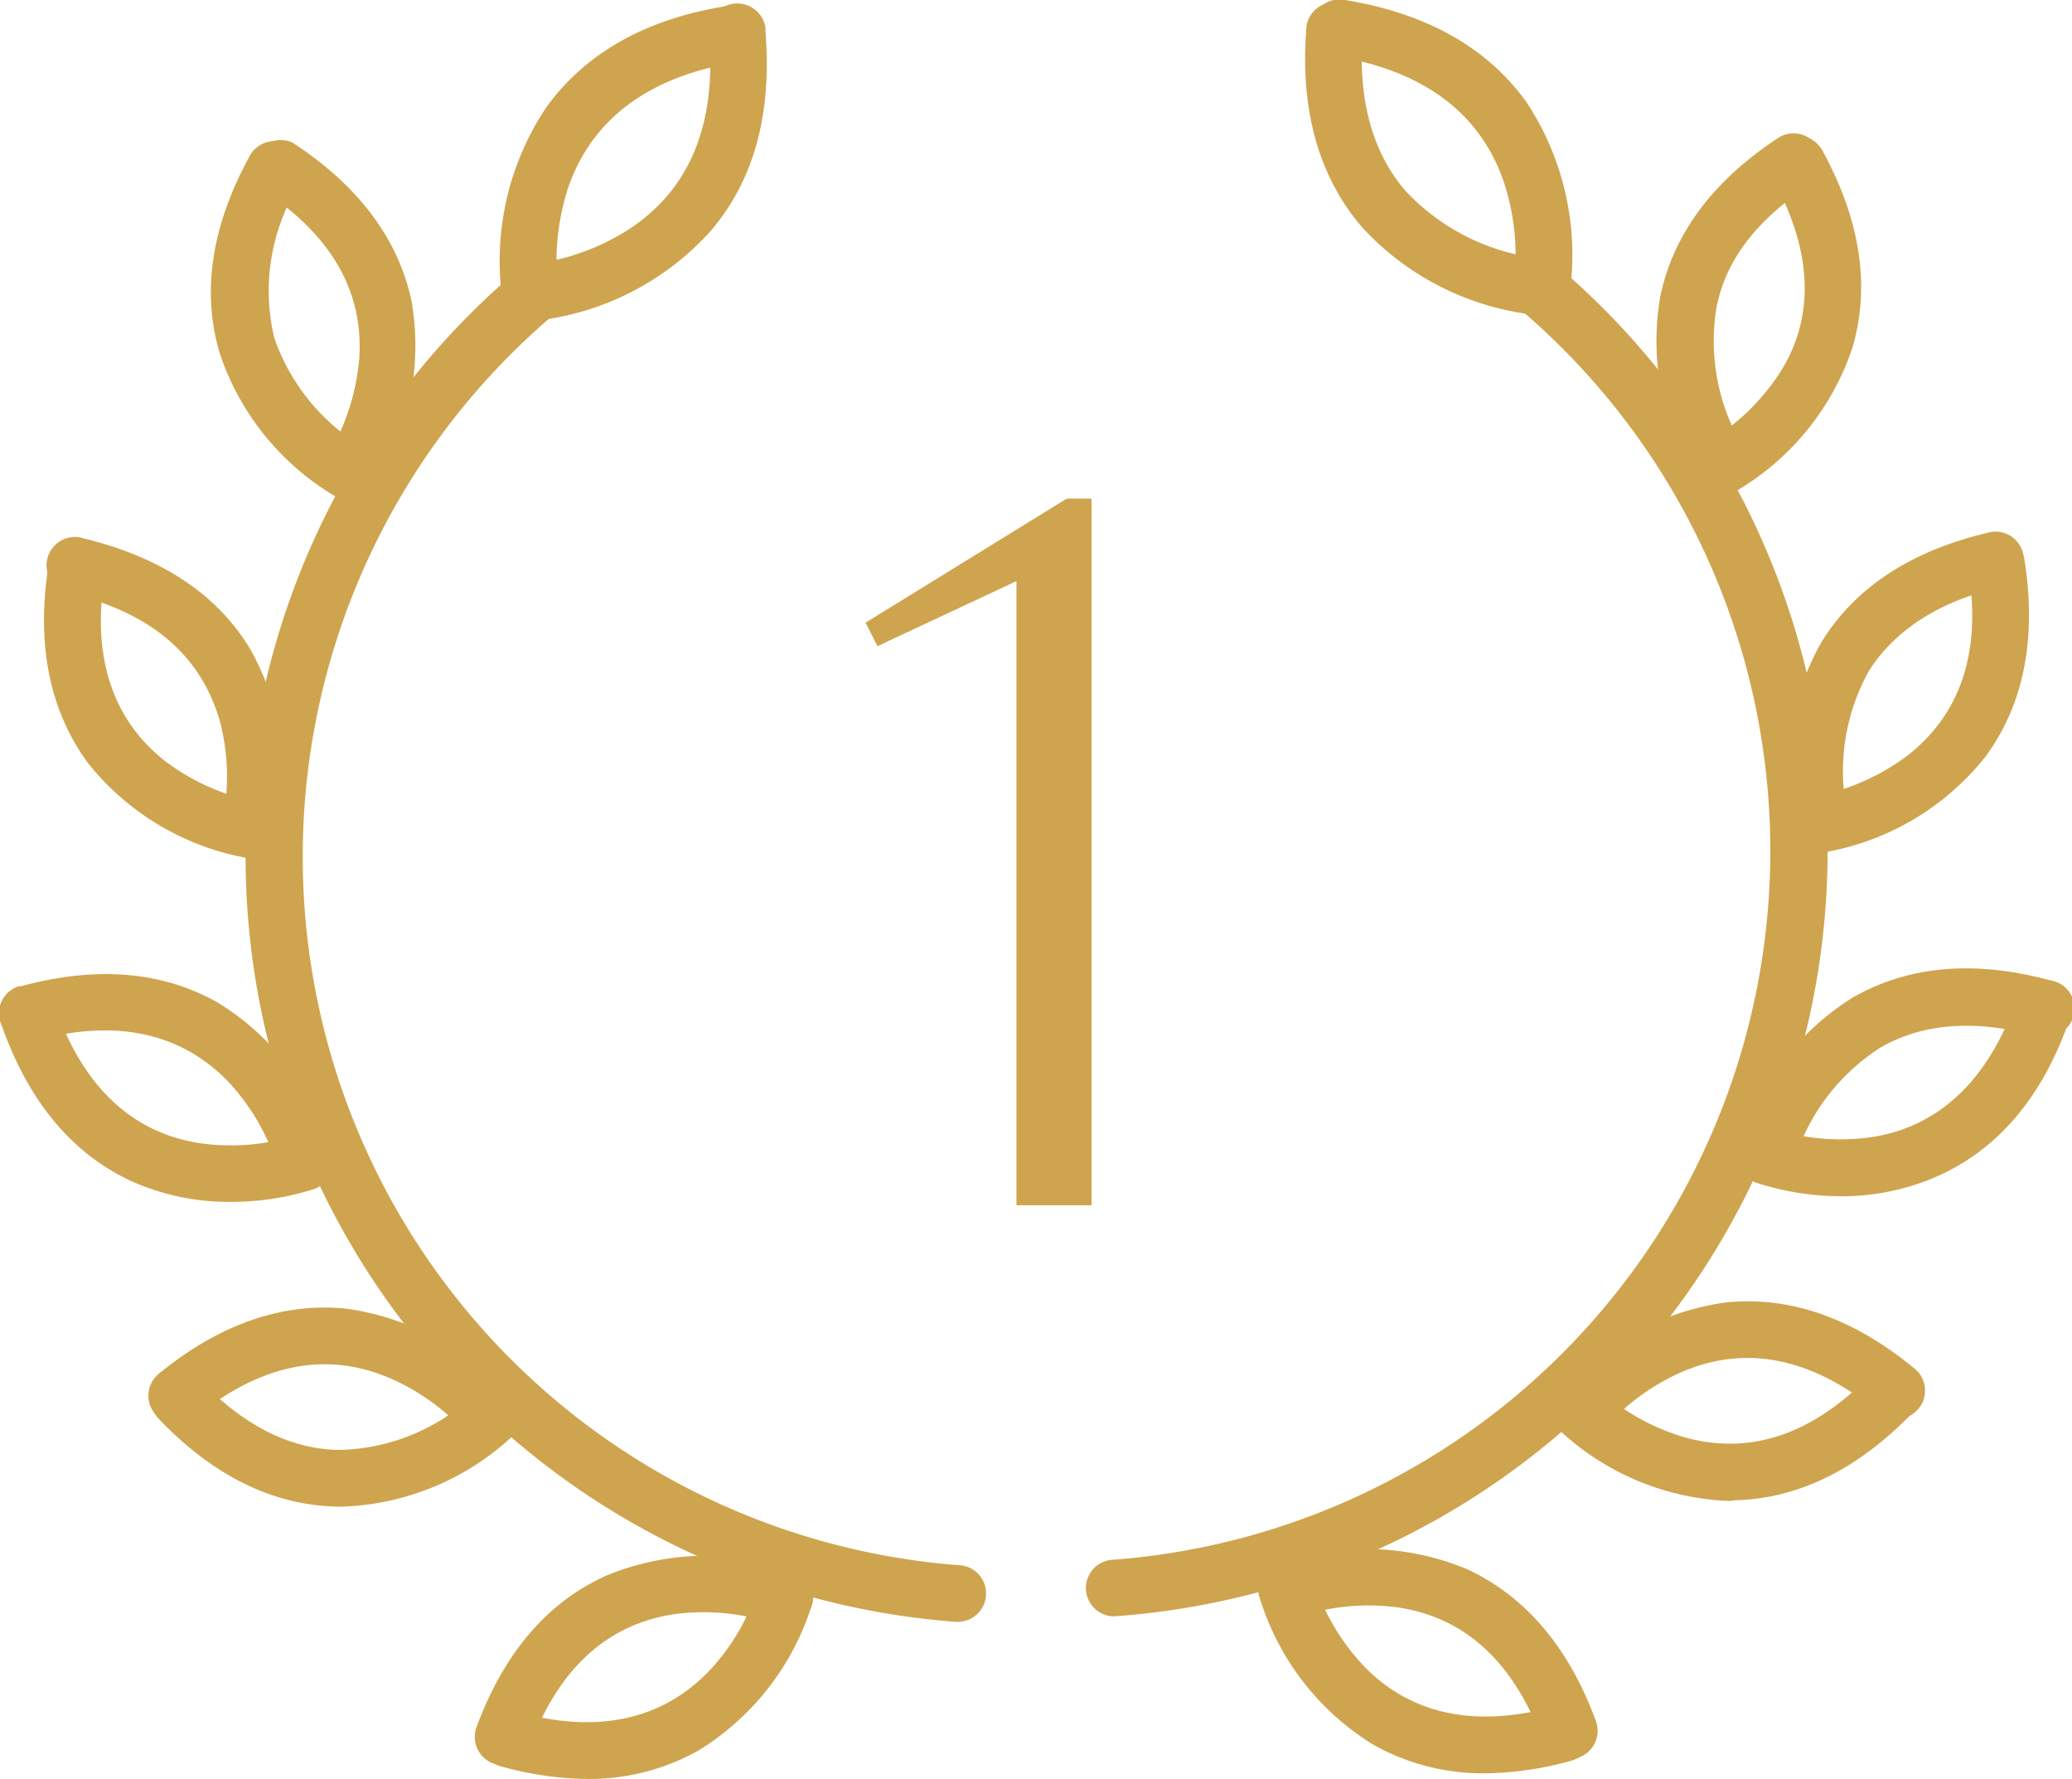
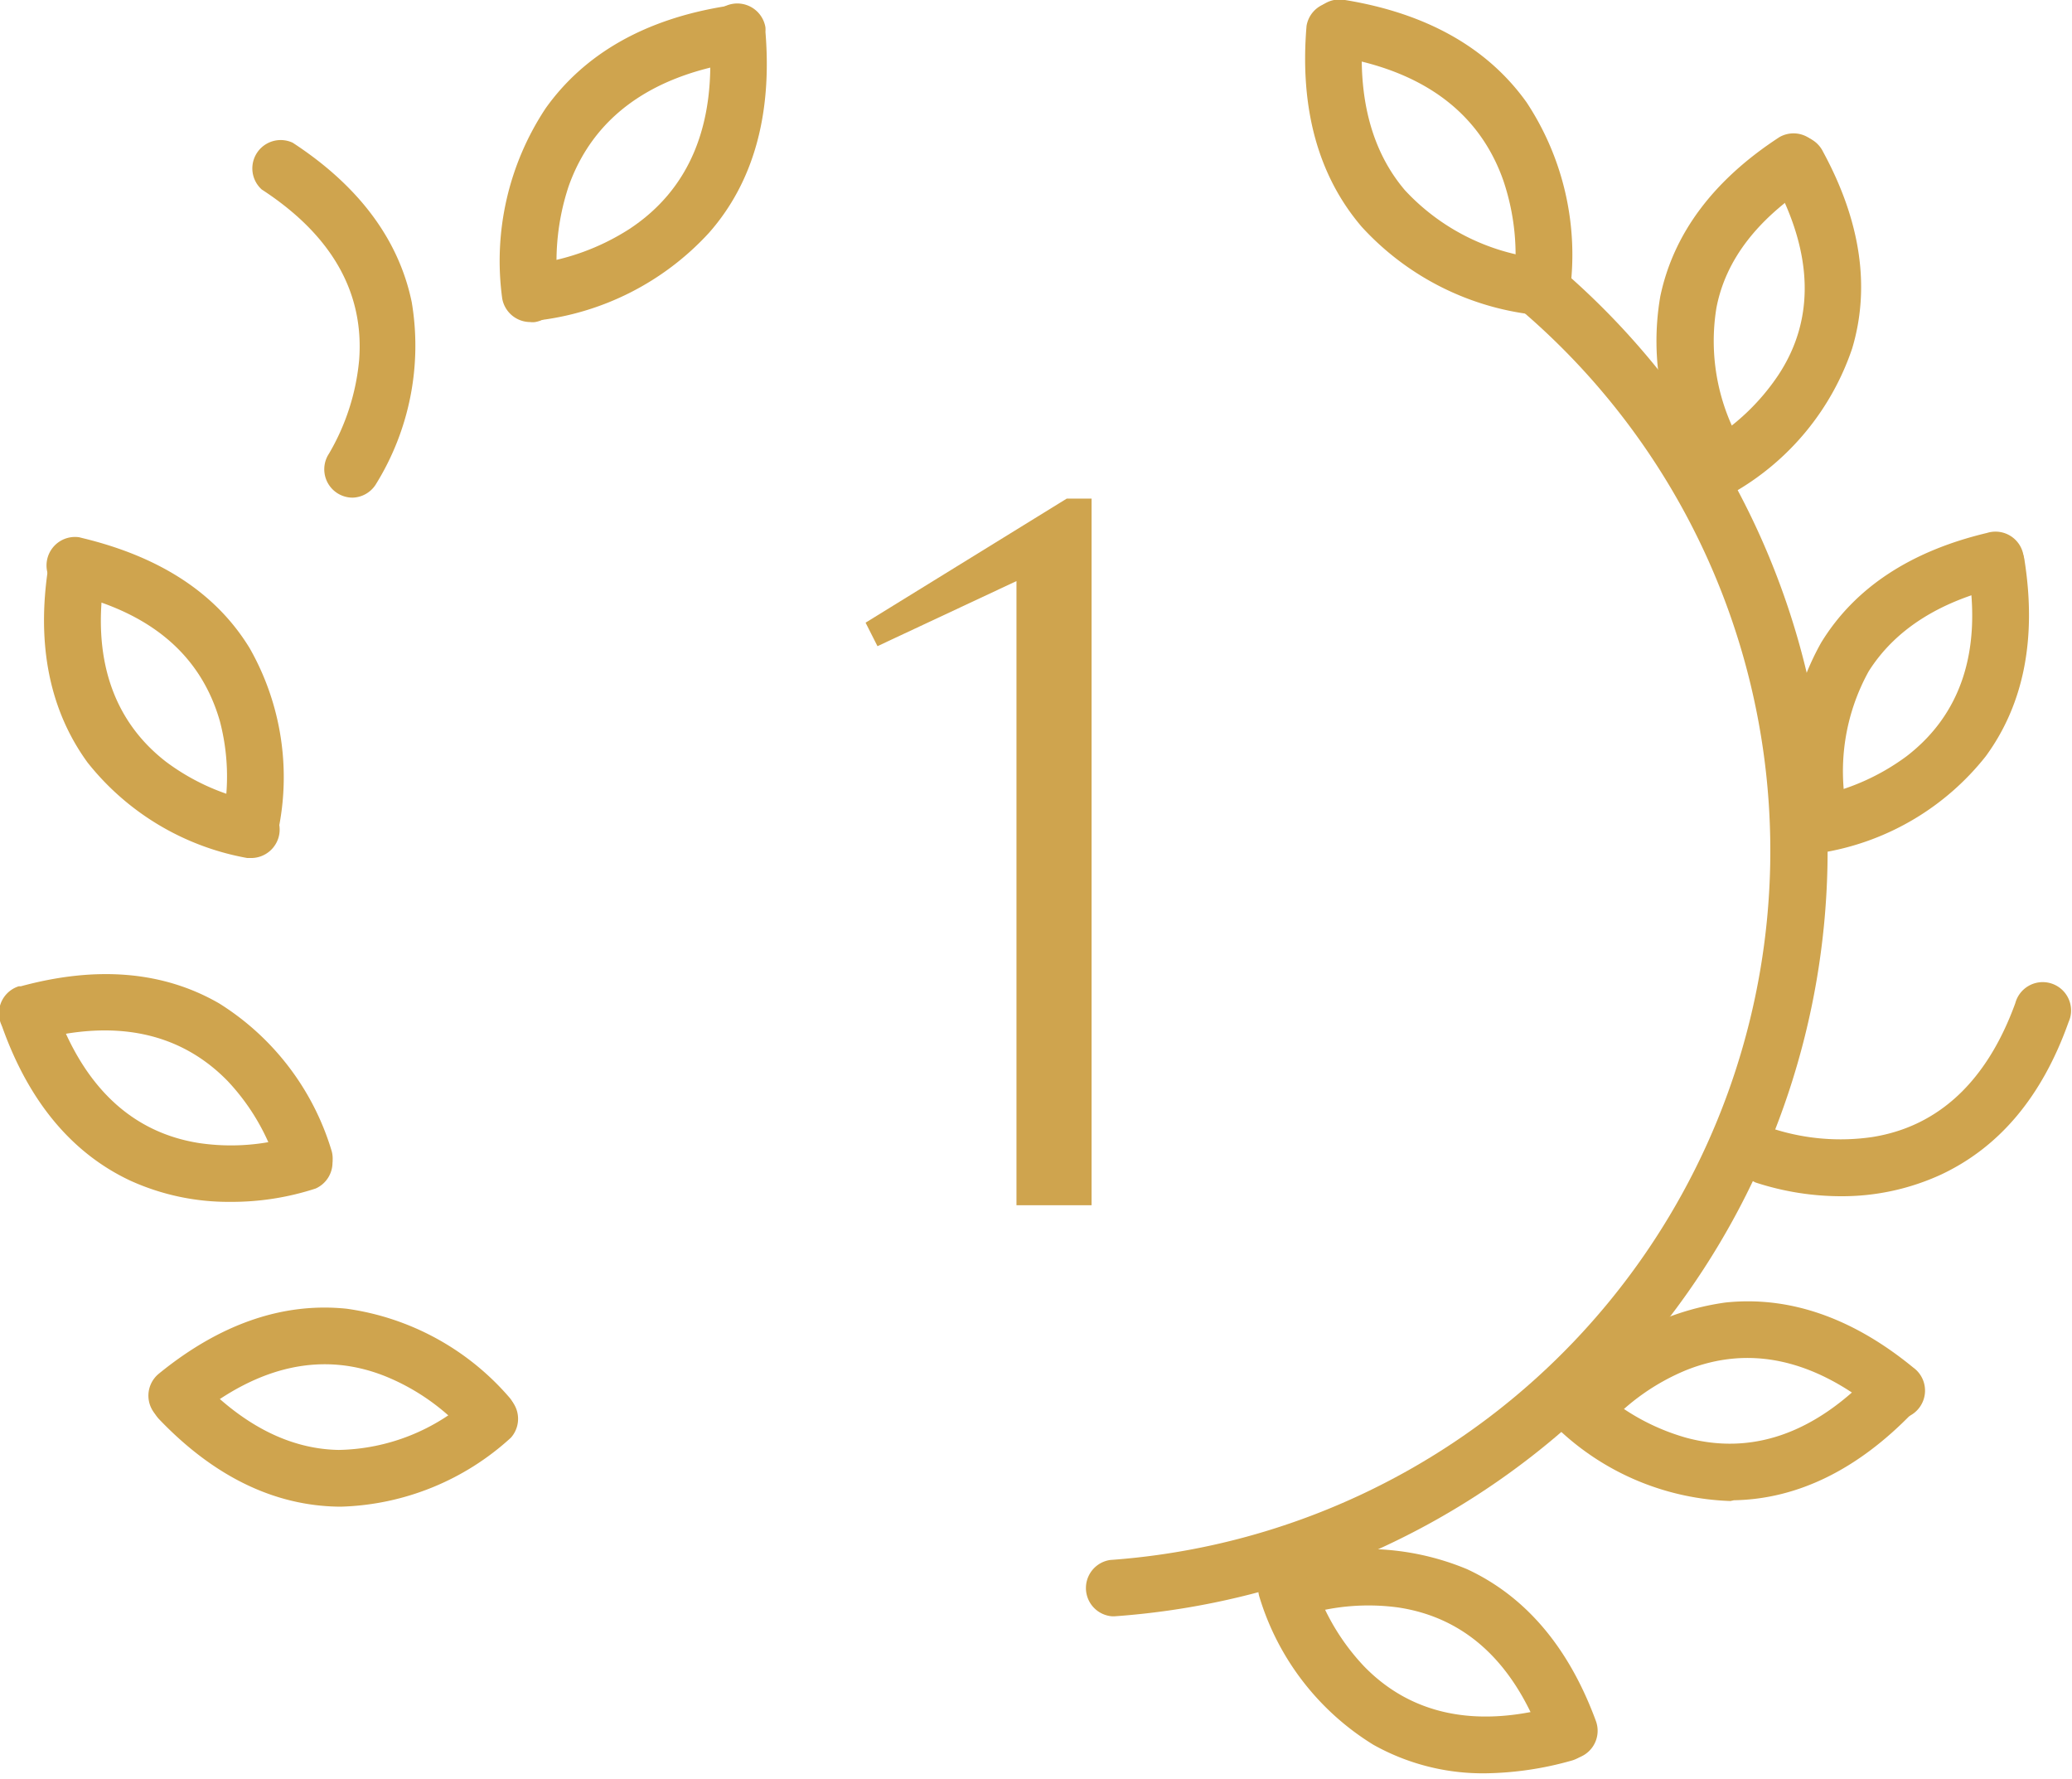
<svg xmlns="http://www.w3.org/2000/svg" id="Layer_1" data-name="Layer 1" viewBox="0 0 110.36 94.73">
  <defs>
    <style>.cls-1,.cls-2{fill:#cfa44e;}.cls-2{stroke:#cfa44e;stroke-miterlimit:10;stroke-width:0.5px;}</style>
  </defs>
  <title>num</title>
  <g id="Layer_2" data-name="Layer 2">
    <g id="icon6">
      <path class="cls-1" d="M81.92,16.77H81.8a14.69,14.69,0,0,1-9.27-4.69c-2.32-2.71-3.31-6.31-2.94-10.7a1.51,1.51,0,0,1,3,.25c-.29,3.55.46,6.41,2.24,8.5A11.58,11.58,0,0,0,82,13.76a1.51,1.51,0,0,1-.11,3Z" />
      <path class="cls-1" d="M82.12,16.85h-.25a1.51,1.51,0,0,1-1.24-1.74h0a12.37,12.37,0,0,0-.56-5.5C78.8,6,75.8,3.76,71.16,3a1.52,1.52,0,1,1,.48-3c4.34.71,7.59,2.54,9.67,5.45a14.73,14.73,0,0,1,2.3,10.13A1.51,1.51,0,0,1,82.12,16.85Z" />
      <path class="cls-1" d="M91.58,26.2a1.52,1.52,0,0,1-1.26-.68,14,14,0,0,1-1.89-9.73c.7-3.35,2.83-6.2,6.35-8.49a1.51,1.51,0,0,1,1.64,2.53c-2.81,1.83-4.51,4-5,6.57a11,11,0,0,0,1.45,7.46,1.51,1.51,0,0,1-.4,2.1l-.06,0A1.42,1.42,0,0,1,91.58,26.2Z" />
      <path class="cls-1" d="M91.64,26.4a1.51,1.51,0,0,1-.71-2.84A11.77,11.77,0,0,0,94.7,20c2-3,1.87-6.55-.25-10.44A1.52,1.52,0,1,1,97.1,8.08h0c2,3.68,2.53,7.21,1.55,10.48a14,14,0,0,1-6.3,7.66A1.47,1.47,0,0,1,91.64,26.4Z" />
      <path class="cls-1" d="M97,45.18A1.51,1.51,0,0,1,95.52,44,14,14,0,0,1,97,34.22c1.78-2.91,4.75-4.87,8.83-5.84a1.51,1.51,0,0,1,.91,2.88l-.21,0c-3.27.78-5.61,2.29-7,4.49a11,11,0,0,0-1.15,7.51,1.55,1.55,0,0,1-1.17,1.84Z" />
      <path class="cls-1" d="M97,45.39a1.51,1.51,0,0,1-.22-3,12,12,0,0,0,4.77-2.12c2.86-2.2,4-5.53,3.29-9.91a1.52,1.52,0,1,1,3-.47h0c.64,4.15-.06,7.64-2.08,10.39a14,14,0,0,1-8.51,5.09Z" />
-       <path class="cls-1" d="M94.14,62.88a1.58,1.58,0,0,1-.38-.05A1.52,1.52,0,0,1,92.68,61a14.05,14.05,0,0,1,6-7.88c3-1.71,6.5-2,10.55-.91a1.51,1.51,0,1,1-.63,2.95l-.16,0c-3.24-.88-6-.68-8.26.61a11,11,0,0,0-4.6,6A1.54,1.54,0,0,1,94.14,62.88Z" />
      <path class="cls-1" d="M98.11,63.7a14.66,14.66,0,0,1-4.6-.73,1.51,1.51,0,0,1,1-2.84,11.74,11.74,0,0,0,5.2.42c3.56-.56,6.13-3,7.63-7.13a1.51,1.51,0,1,1,2.92.78,2,2,0,0,1-.08.22c-1.42,4-3.71,6.68-6.8,8.13A12.6,12.6,0,0,1,98.11,63.7Z" />
      <path class="cls-1" d="M84.38,76.57a1.51,1.51,0,0,1-1.18-2.45h0a14,14,0,0,1,8.7-4.76c3.4-.36,6.77.81,10,3.46a1.51,1.51,0,0,1-1.76,2.46l-.14-.12c-3.43-2.81-6.86-3.54-10.21-2.19a11.76,11.76,0,0,0-4.24,3A1.51,1.51,0,0,1,84.38,76.57Z" />
      <path class="cls-1" d="M92.17,79.93a14,14,0,0,1-9-3.67,1.51,1.51,0,0,1,2.07-2.2l0,0a11.7,11.7,0,0,0,4.57,2.5c3.48.94,6.81-.21,9.87-3.41a1.51,1.51,0,1,1,2.18,2.09h0c-2.9,3-6.1,4.59-9.51,4.65Z" />
      <path class="cls-1" d="M83.58,93.68a1.51,1.51,0,0,1-1.42-1c-1.53-4.16-4.11-6.54-7.68-7.08a11.75,11.75,0,0,0-5.2.46,1.51,1.51,0,0,1-1.06-2.82,14,14,0,0,1,9.92.32C81.24,85,83.55,87.7,85,91.64a1.51,1.51,0,0,1-.89,1.94A1.55,1.55,0,0,1,83.58,93.68Z" />
      <path class="cls-1" d="M79.1,94.43a11.93,11.93,0,0,1-5.95-1.52,14,14,0,0,1-6.06-7.84A1.51,1.51,0,1,1,70,84.12l0,.16a11.85,11.85,0,0,0,2.67,4.47c2.52,2.58,6,3.29,10.23,2.09a1.51,1.51,0,0,1,.82,2.91h0A17.62,17.62,0,0,1,79.1,94.43Z" />
      <path class="cls-1" d="M59.24,86.07a1.51,1.51,0,0,1-.11-3A37.86,37.86,0,0,0,81,16.5a1.52,1.52,0,0,1,2-2.29A40.87,40.87,0,0,1,59.35,86.07Z" />
-       <path class="cls-1" d="M51.12,86.37H51A40.87,40.87,0,0,1,27.43,14.51a1.52,1.52,0,0,1,2,2.3,37.84,37.84,0,0,0,21.8,66.55,1.51,1.51,0,0,1-.11,3Z" />
      <path class="cls-1" d="M28.45,17.07a1.51,1.51,0,0,1-.11-3,12.41,12.41,0,0,0,5.19-1.88c3.2-2.11,4.63-5.56,4.24-10.24a1.51,1.51,0,0,1,3-.49,1.94,1.94,0,0,1,0,.24c.36,4.38-.63,8-3,10.69a14.69,14.69,0,0,1-9.27,4.69Z" />
      <path class="cls-1" d="M28.24,17.15a1.52,1.52,0,0,1-1.49-1.25A14.72,14.72,0,0,1,29.06,5.77C31.13,2.86,34.38,1,38.72.32a1.52,1.52,0,1,1,.49,3c-4.65.76-7.64,3-8.92,6.59a12.7,12.7,0,0,0-.56,5.51,1.5,1.5,0,0,1-1.23,1.73h0A1,1,0,0,1,28.24,17.15Z" />
      <path class="cls-1" d="M18.78,26.5a1.51,1.51,0,0,1-1.26-2.34,12,12,0,0,0,1.61-5c.27-3.6-1.47-6.65-5.19-9.07A1.51,1.51,0,0,1,15.59,7.6c3.51,2.29,5.65,5.15,6.34,8.49A14,14,0,0,1,20,25.82,1.51,1.51,0,0,1,18.78,26.5Z" />
-       <path class="cls-1" d="M18.72,26.7a1.47,1.47,0,0,1-.71-.18,14,14,0,0,1-6.29-7.66c-1-3.27-.46-6.8,1.54-10.48A1.51,1.51,0,1,1,16,9.68a.61.61,0,0,1-.07.14A10.75,10.75,0,0,0,14.61,18a11,11,0,0,0,4.82,5.87,1.51,1.51,0,0,1-.71,2.84Z" />
      <path class="cls-1" d="M13.38,45.48a1.55,1.55,0,0,1-1.51-1.57c0-.1,0-.2,0-.3a11.6,11.6,0,0,0-.16-5.21c-1-3.48-3.63-5.76-7.94-6.79a1.51,1.51,0,1,1,.45-3l.24.06c4.09,1,7.06,2.93,8.84,5.85a13.89,13.89,0,0,1,1.5,9.8A1.51,1.51,0,0,1,13.38,45.48Z" />
      <path class="cls-1" d="M13.39,45.69h-.22A14,14,0,0,1,4.66,40.6c-2-2.75-2.73-6.24-2.09-10.39a1.52,1.52,0,1,1,3,.47h0C4.88,35,6,38.37,8.85,40.57a11.83,11.83,0,0,0,4.76,2.12,1.5,1.5,0,0,1,1.27,1.7h0A1.52,1.52,0,0,1,13.39,45.69Z" />
      <path class="cls-1" d="M16.22,63.18a1.52,1.52,0,0,1-1.46-1.12,11.65,11.65,0,0,0-2.64-4.5C9.62,55,6.18,54.24,1.91,55.4A1.51,1.51,0,0,1,1,52.52l.11,0c4.05-1.1,7.6-.8,10.56.91a14,14,0,0,1,6,7.88,1.52,1.52,0,0,1-1.07,1.85A1.58,1.58,0,0,1,16.22,63.18Z" />
      <path class="cls-1" d="M12.25,64a12.64,12.64,0,0,1-5.31-1.13c-3.09-1.45-5.38-4.18-6.8-8.13a1.51,1.51,0,0,1,2.84-1c1.5,4.17,4.07,6.57,7.63,7.13a11.6,11.6,0,0,0,5.2-.42,1.51,1.51,0,0,1,1,2.84A14.39,14.39,0,0,1,12.25,64Z" />
      <path class="cls-1" d="M26,76.87a1.5,1.5,0,0,1-1.18-.56,11.64,11.64,0,0,0-4.24-3c-3.34-1.36-6.78-.62-10.21,2.18a1.51,1.51,0,0,1-1.91-2.34h0c3.25-2.65,6.61-3.81,10-3.46a14,14,0,0,1,8.7,4.76,1.5,1.5,0,0,1-.26,2.1A1.56,1.56,0,0,1,26,76.87Z" />
      <path class="cls-1" d="M18.2,80.23H18c-3.42-.06-6.62-1.62-9.52-4.65a1.51,1.51,0,1,1,2.18-2.09c2.32,2.43,4.81,3.68,7.39,3.72a10.8,10.8,0,0,0,7.06-2.81,1.51,1.51,0,0,1,2.1,2.16A14,14,0,0,1,18.2,80.23Z" />
-       <path class="cls-1" d="M26.79,94a1.51,1.51,0,0,1-1.42-2c1.45-3.94,3.75-6.65,6.86-8.07a13.94,13.94,0,0,1,9.91-.33,1.51,1.51,0,1,1-.86,2.89l-.2-.07a11.7,11.7,0,0,0-5.19-.46c-3.57.54-6.16,2.92-7.69,7.08A1.5,1.5,0,0,1,26.79,94Z" />
-       <path class="cls-1" d="M31.27,94.73a17.62,17.62,0,0,1-4.62-.68,1.51,1.51,0,0,1,.81-2.91c4.27,1.2,7.71.49,10.24-2.09a11.42,11.42,0,0,0,2.66-4.48,1.51,1.51,0,0,1,2.91.8,14,14,0,0,1-6.06,7.84A11.86,11.86,0,0,1,31.27,94.73Z" />
    </g>
  </g>
  <path class="cls-2" d="M54.39,63.93V30.55l-7.54,3.53-.42-.83L56.89,26.8h1V63.93Z" />
</svg>